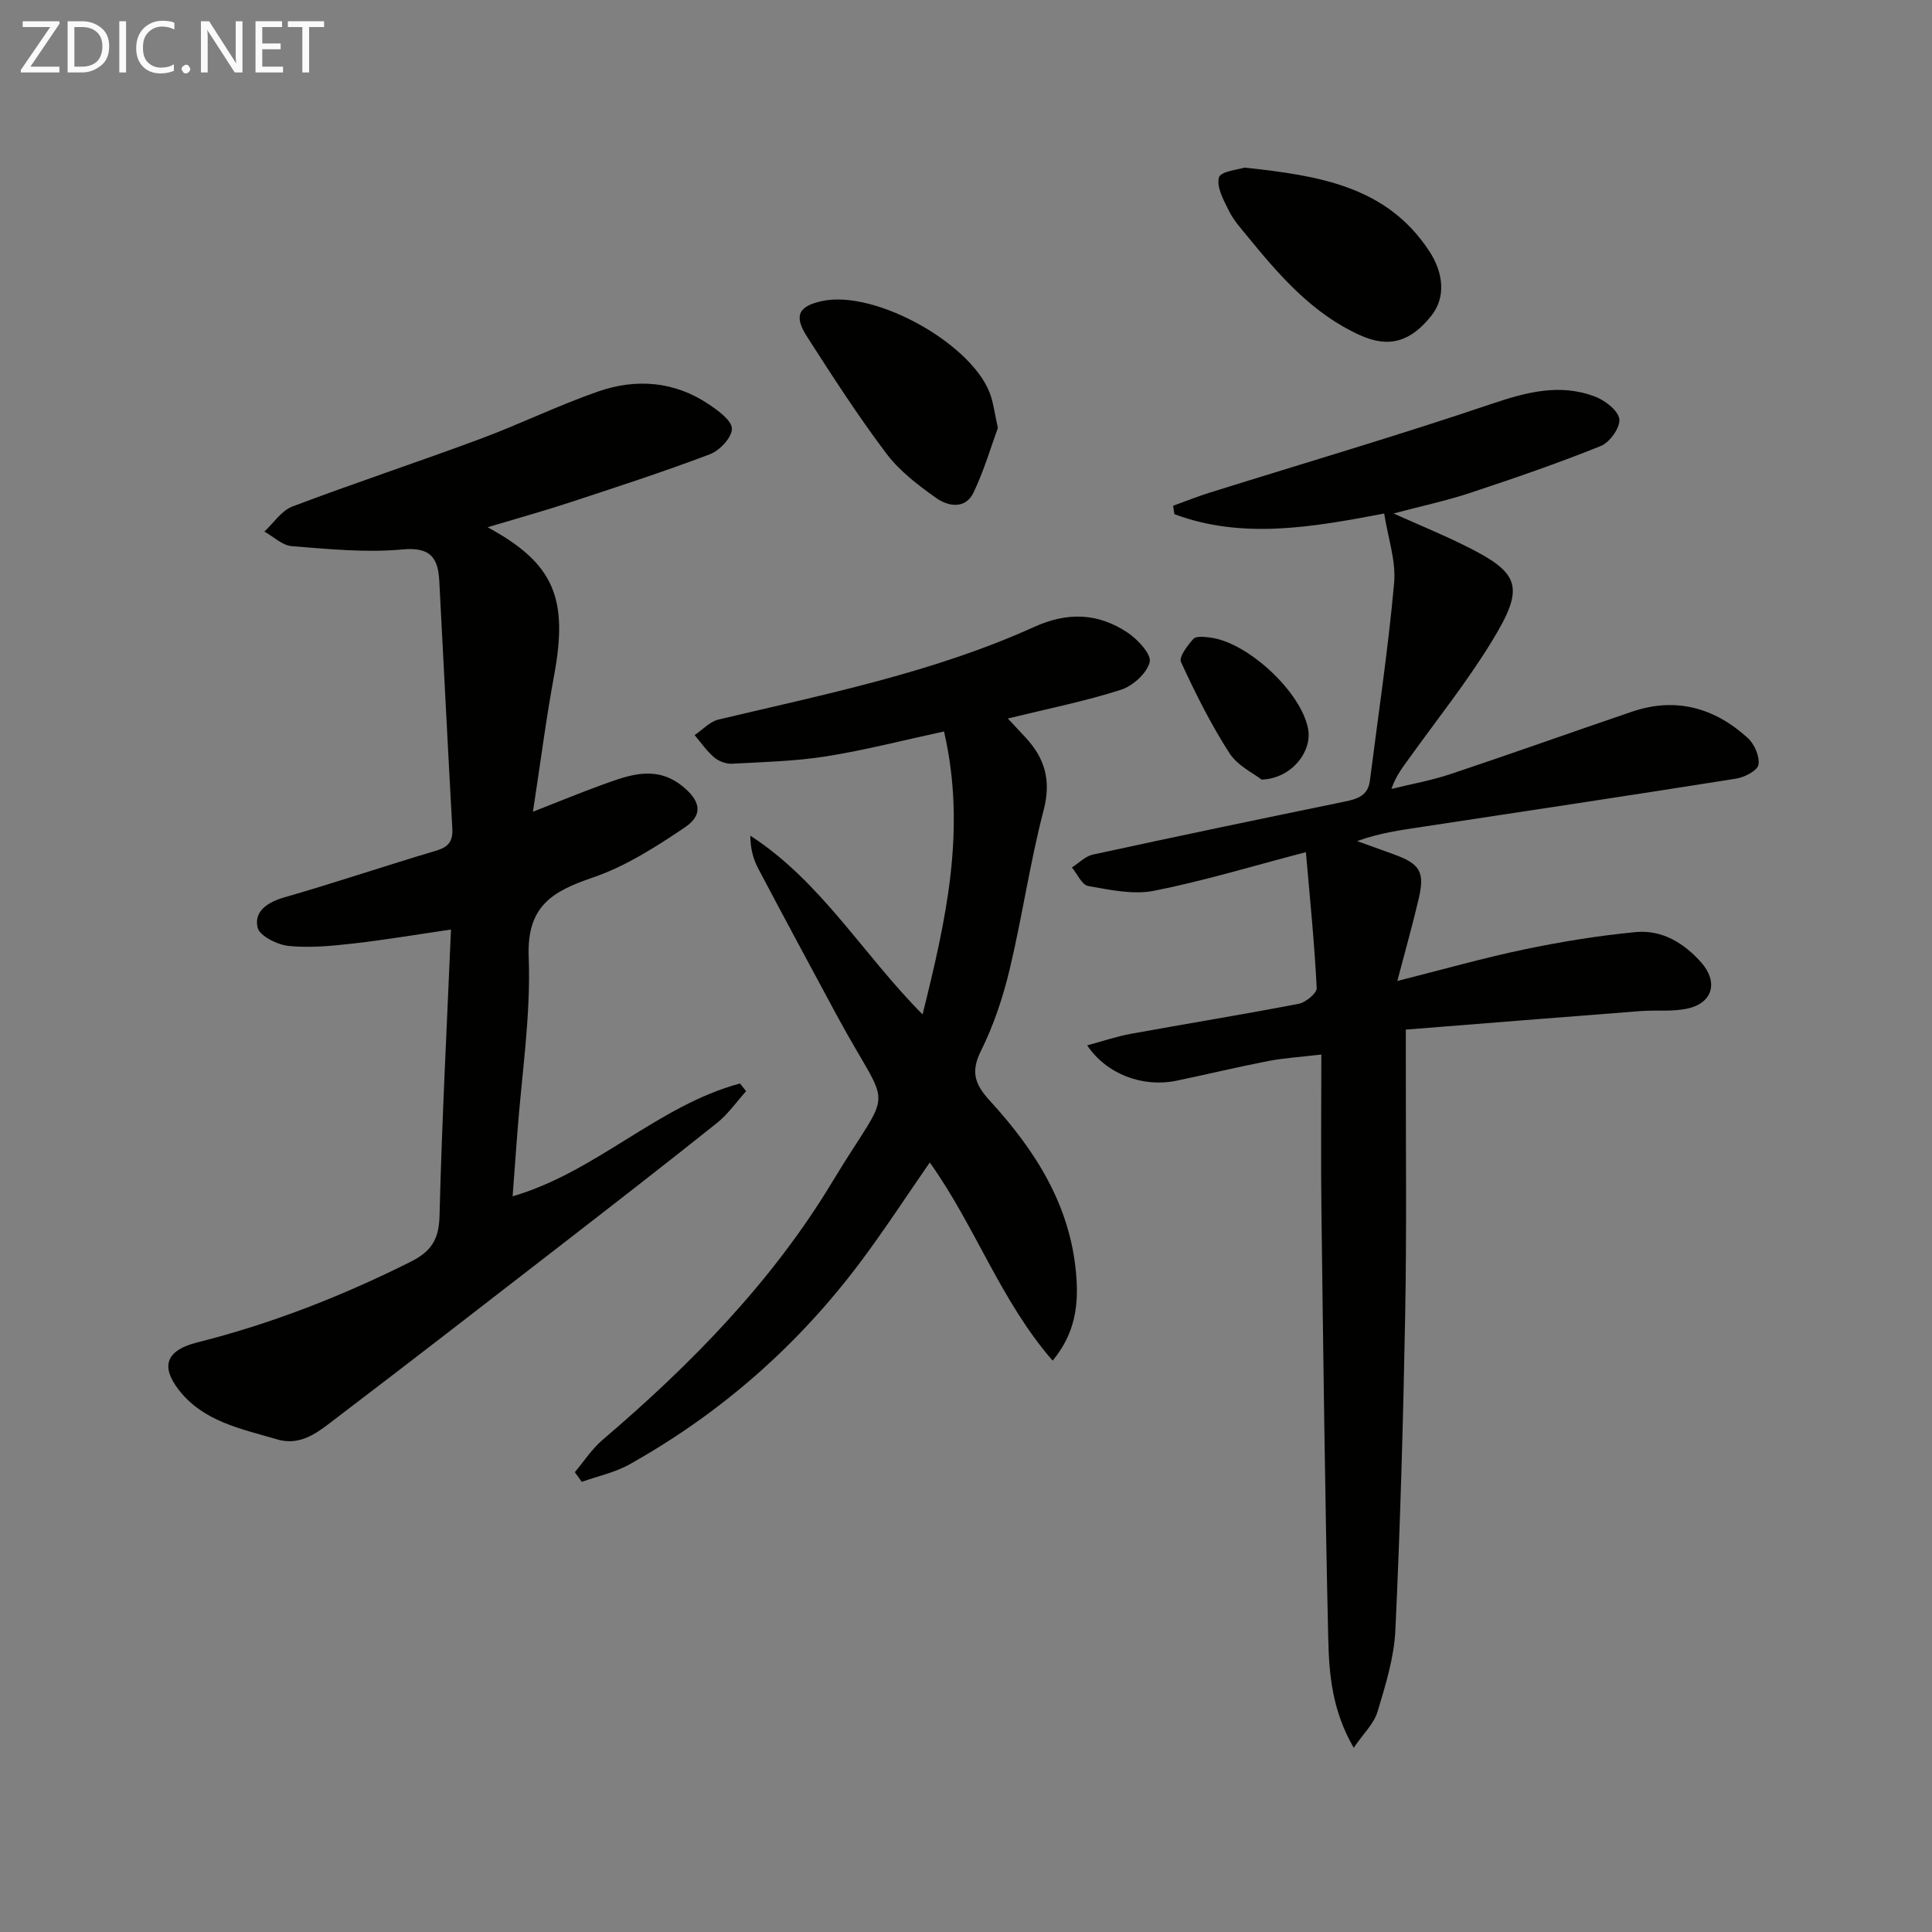
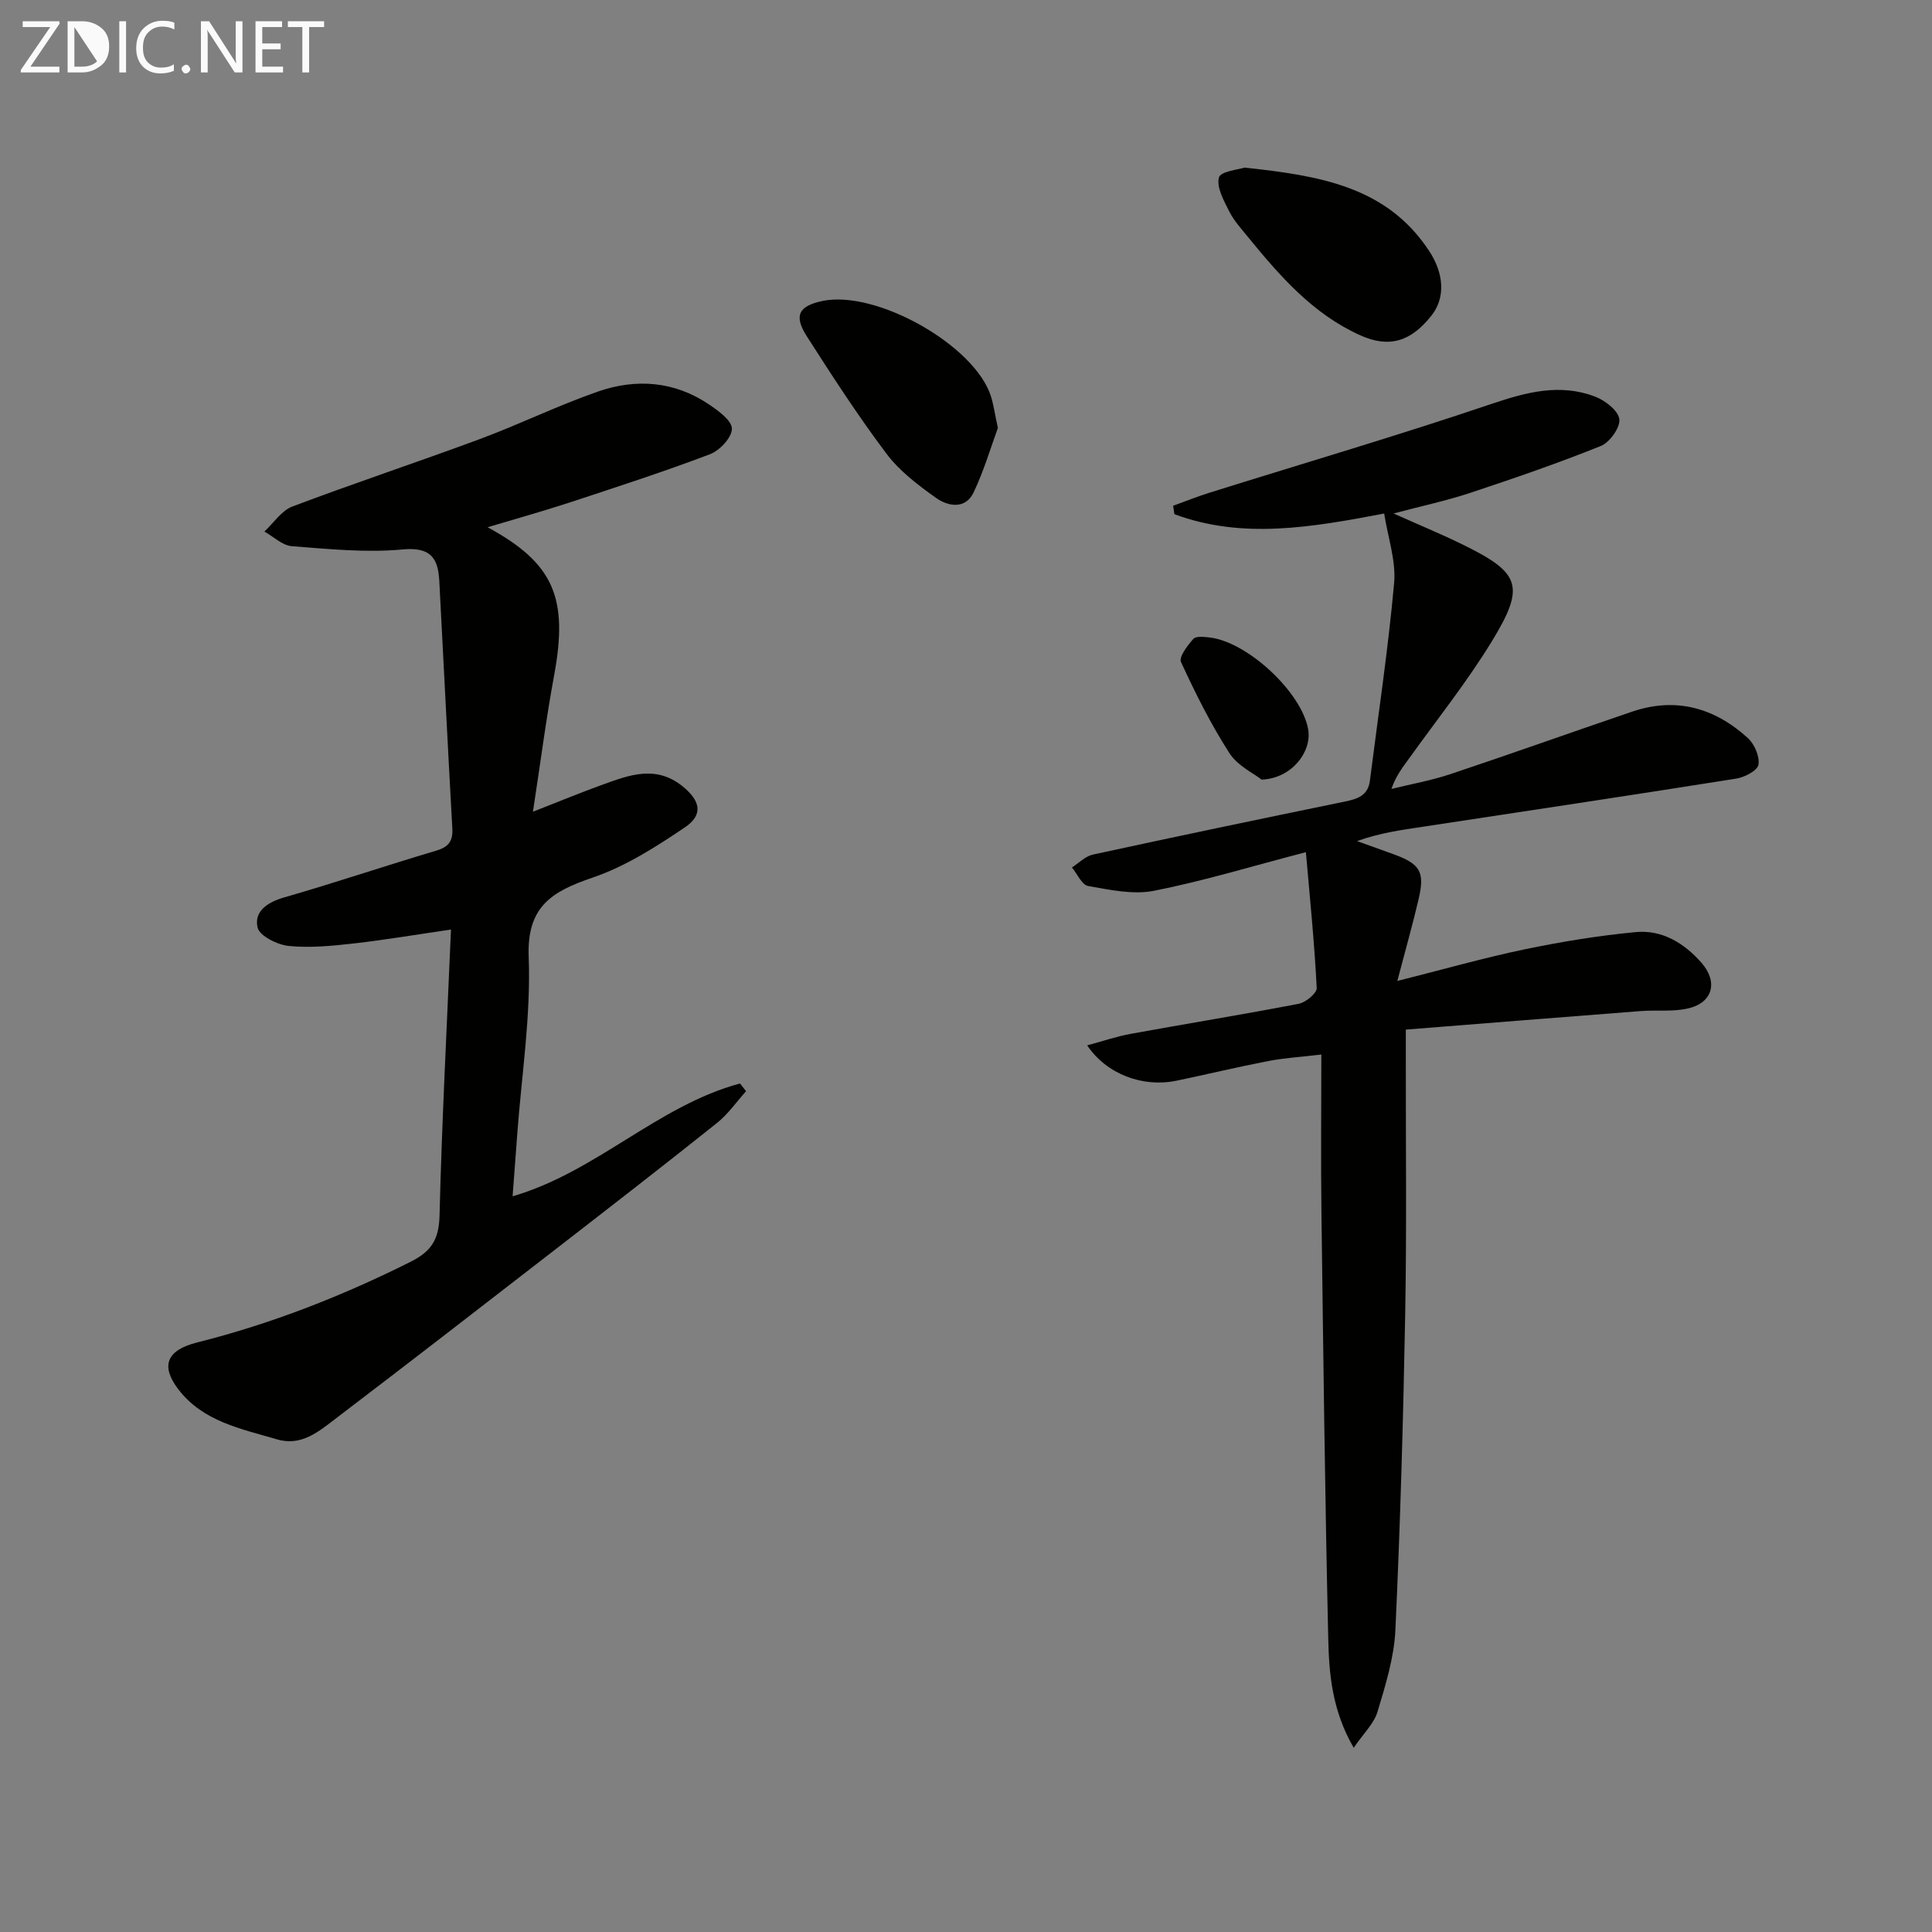
<svg xmlns="http://www.w3.org/2000/svg" enable-background="new 0 0 400 400" viewBox="0 0 400 400">
  <rect x="0" y="0" width="400" height="400" fill="#808080" stroke="none" />
  <path d="m270.37 176.43c-11.24 2.93-21.25 5.99-31.46 8-4.32.85-9.13-.2-13.61-.99-1.31-.23-2.26-2.5-3.37-3.84 1.44-.92 2.78-2.33 4.35-2.67 17.36-3.77 34.74-7.4 52.14-10.97 2.63-.54 4.81-1.24 5.2-4.31 1.73-13.65 3.79-27.27 5.02-40.96.41-4.59-1.28-9.36-2.06-14.37-15.13 2.89-29.39 5.35-43.43.14-.09-.58-.18-1.16-.27-1.75 2.56-.92 5.09-1.94 7.69-2.75 19.46-6.09 39.03-11.84 58.34-18.37 7.19-2.43 14.06-4.22 21.28-1.5 2.09.79 4.82 2.87 5.07 4.67.24 1.71-1.97 4.83-3.81 5.57-8.89 3.58-17.98 6.7-27.08 9.72-4.86 1.61-9.9 2.68-15.85 4.26 5.34 2.39 9.85 4.25 14.22 6.39 12.08 5.9 13.15 8.61 6.08 20.16-5.11 8.35-11.27 16.06-16.99 24.04-1.34 1.86-2.79 3.64-3.75 6.44 4.08-1.01 8.25-1.74 12.22-3.07 12.58-4.2 25.06-8.66 37.61-12.93 9.06-3.08 17.08-.8 23.96 5.46 1.37 1.25 2.48 3.82 2.2 5.52-.2 1.21-2.86 2.61-4.58 2.88-21.64 3.44-43.31 6.69-64.97 9.98-4.42.67-8.85 1.26-13.55 2.96 2.49.89 4.98 1.79 7.47 2.69 5.59 2.02 6.6 3.64 5.27 9.32-1.24 5.29-2.72 10.52-4.41 16.95 9.53-2.4 17.88-4.78 26.36-6.55 7.59-1.58 15.3-2.84 23.01-3.57 5.43-.51 9.96 2.24 13.56 6.3 3.49 3.95 2.45 8.26-2.64 9.48-3.16.76-6.6.32-9.89.57-16.03 1.24-32.07 2.52-48.64 3.84v6.46c-.02 17.5.19 35-.13 52.49-.4 21.79-1.02 43.58-2.03 65.35-.26 5.7-2.04 11.4-3.7 16.93-.74 2.46-2.9 4.49-4.93 7.46-4.48-7.75-5.1-15.23-5.27-22.56-.68-29.46-1.03-58.93-1.41-88.4-.14-10.47-.02-20.95-.02-32.57-4.36.52-7.72.71-11 1.35-6.36 1.23-12.66 2.75-19 4.07-6.96 1.44-14.45-1.32-18.48-7.32 3.2-.86 6.08-1.85 9.05-2.39 11.58-2.11 23.2-3.99 34.76-6.22 1.45-.28 3.76-2.2 3.71-3.26-.46-9.28-1.4-18.5-2.24-28.13z" fill="#010100" />
  <path d="m100.95 109.16c13.76 7.46 16.73 14.67 13.78 30.64-1.66 8.95-2.81 17.99-4.39 28.26 5.47-2.14 9.95-4 14.51-5.64 5.49-1.98 10.97-4.06 16.46.37 3.65 2.95 4.4 5.86.51 8.49-6.01 4.06-12.34 8.11-19.13 10.42-8.4 2.86-13.64 5.94-13.23 16.44.47 12.22-1.48 24.53-2.38 36.8-.3 4.13-.61 8.25-.95 12.74 17.31-5.03 30.05-18.77 47.08-23.36.42.53.84 1.07 1.26 1.6-1.98 2.2-3.71 4.72-5.99 6.55-10.92 8.72-21.97 17.28-33.02 25.84-15.26 11.82-30.53 23.65-45.89 35.34-3.52 2.68-7.15 5.85-12.19 4.36-7.46-2.2-15.38-3.68-20.49-10.41-3.64-4.79-2.45-8.06 3.93-9.66 15.4-3.87 30.02-9.61 44.21-16.71 4.32-2.16 5.85-4.68 5.97-9.53.49-19.59 1.52-39.17 2.37-59.25-6.91 1.01-13.53 2.13-20.18 2.89-4.45.5-9 .95-13.41.51-2.36-.24-6.05-2.08-6.45-3.81-.77-3.35 2.02-5.24 5.54-6.25 10.53-3.03 20.93-6.55 31.44-9.67 2.56-.76 3.48-1.97 3.34-4.58-.95-17.09-1.8-34.19-2.7-51.28-.26-4.83-1.86-7.04-7.65-6.5-7.55.7-15.27-.09-22.88-.68-1.96-.15-3.79-1.97-5.68-3.03 1.91-1.77 3.53-4.32 5.79-5.18 12.87-4.87 25.95-9.19 38.85-13.98 8.24-3.06 16.17-6.96 24.47-9.84 7.87-2.73 15.8-2.13 22.92 2.67 1.95 1.32 4.76 3.34 4.76 5.05.01 1.8-2.52 4.51-4.53 5.27-9.6 3.64-19.38 6.81-29.14 10.02-5.37 1.76-10.79 3.27-16.91 5.1z" fill="#010100" />
-   <path d="m208.66 148.76c1.46 1.57 2.56 2.74 3.66 3.92 4.02 4.32 5.35 8.91 3.76 15.03-2.84 10.88-4.43 22.07-7.05 33.02-1.38 5.78-3.31 11.57-5.95 16.87-2.19 4.4-1.18 6.98 1.87 10.31 9.34 10.2 16.63 21.53 17.85 35.86.54 6.3-.11 12.19-4.86 17.94-10.8-12.41-16.01-27.83-25.44-41.03-4.79 6.91-9.27 13.8-14.17 20.36-13.01 17.43-29.04 31.53-48.03 42.16-3.01 1.68-6.55 2.42-9.84 3.6-.48-.67-.97-1.34-1.45-2 1.89-2.24 3.52-4.78 5.71-6.66 18.34-15.64 35.12-32.75 47.61-53.46 12.76-21.16 12.37-13.21.83-34.63-5.43-10.09-10.88-20.17-16.22-30.31-1.02-1.94-1.58-4.12-1.59-6.72 14.62 9.46 23.28 24.54 35.66 37.01 4.82-19.44 9.14-38.25 4.44-58.59-8.26 1.78-16.23 3.85-24.32 5.14-6.45 1.03-13.05 1.19-19.59 1.54-1.22.07-2.75-.52-3.69-1.32-1.54-1.31-2.72-3.05-4.04-4.61 1.65-1.1 3.15-2.79 4.96-3.22 22.12-5.25 44.48-9.73 65.32-19.16 6.98-3.16 13.25-2.89 19.33 1.14 2.11 1.4 5 4.5 4.61 6.12-.56 2.31-3.49 4.95-5.95 5.74-7.39 2.37-15.06 3.9-23.42 5.95z" fill="#010100" />
  <path d="m257.67 34.7c15.56 1.67 29.42 3.9 38.21 17.24 3.1 4.7 3.4 9.71.51 13.37-4.29 5.44-8.79 6.79-14.72 4.13-9.87-4.42-16.73-12.34-23.37-20.47-1.36-1.67-2.86-3.32-3.81-5.22-1.11-2.23-2.67-4.99-2.12-7.01.35-1.29 4.15-1.64 5.3-2.04z" fill="#010100" />
  <path d="m206.6 88.6c-1.43 3.9-2.86 8.8-5.03 13.36-1.68 3.53-5.27 2.9-7.74 1.15-3.75-2.66-7.59-5.58-10.32-9.21-5.87-7.8-11.19-16.03-16.46-24.26-2.75-4.3-1.7-6.26 3.14-7.31 11.14-2.41 31.66 9.15 34.98 19.75.54 1.72.78 3.53 1.43 6.52z" fill="#010100" />
  <path d="m261.21 161.41c-1.59-1.26-4.98-2.84-6.69-5.51-3.84-5.97-7.04-12.39-10.01-18.84-.47-1.03 1.34-3.42 2.56-4.78.55-.62 2.22-.43 3.35-.3 7.9.9 19.11 11.4 20.43 19.05.78 4.64-3.44 10.15-9.64 10.38z" fill="#010100" />
  <g fill="#fafafa">
    <path d="m12.4 4.8-6.1 9h6v1.2h-8v-.5l6.1-8.9h-5.7v-1.2h7.6v.4z" />
-     <path d="m14 15v-10.6h3c1.6 0 2.9.5 4 1.4s1.6 2.2 1.6 3.8-.5 3-1.6 3.9-2.4 1.5-4 1.5zm1.4-9.4v8.2h1.6c1.3 0 2.4-.4 3.1-1.1s1.1-1.8 1.1-3.1-.4-2.3-1.2-3-1.8-1-3.1-1z" />
+     <path d="m14 15v-10.6h3c1.6 0 2.9.5 4 1.4s1.6 2.2 1.6 3.8-.5 3-1.6 3.9-2.4 1.5-4 1.5zm1.4-9.4v8.2h1.6c1.3 0 2.4-.4 3.1-1.1z" />
    <path d="m26.1 4.4v10.6h-1.4v-10.6z" />
    <path d="m36.1 14.6c-.8.4-1.8.6-2.9.6-1.5 0-2.7-.5-3.6-1.4s-1.4-2.2-1.4-3.8c0-1.7.5-3.1 1.5-4.1s2.3-1.6 3.9-1.6c1 0 1.8.1 2.5.4v1.4c-.8-.4-1.6-.6-2.5-.6-1.2 0-2.1.4-2.9 1.2s-1.1 1.8-1.1 3.2c0 1.3.3 2.3 1 3s1.6 1.1 2.7 1.1c1 0 2-.2 2.7-.7v1.3z" />
    <path d="m37.6 14.3c0-.2.1-.5.3-.6s.4-.3.6-.3c.3 0 .5.1.6.3s.3.4.3.6-.1.4-.3.6-.4.3-.6.3c-.3 0-.5-.1-.6-.3s-.3-.4-.3-.6z" />
    <path d="m50.2 15h-1.6l-5.3-8.2c-.2-.2-.3-.5-.4-.7 0 .2.1.7.1 1.5v7.4h-1.4v-10.6h1.7l5.2 8.1c.2.4.4.6.4.7 0-.3-.1-.8-.1-1.5v-7.3h1.4z" />
    <path d="m58.6 15h-5.7v-10.6h5.5v1.2h-4.1v3.4h3.8v1.2h-3.8v3.6h4.3z" />
    <path d="m67.1 5.6h-3.1v9.4h-1.4v-9.4h-3v-1.2h7.5z" />
  </g>
</svg>